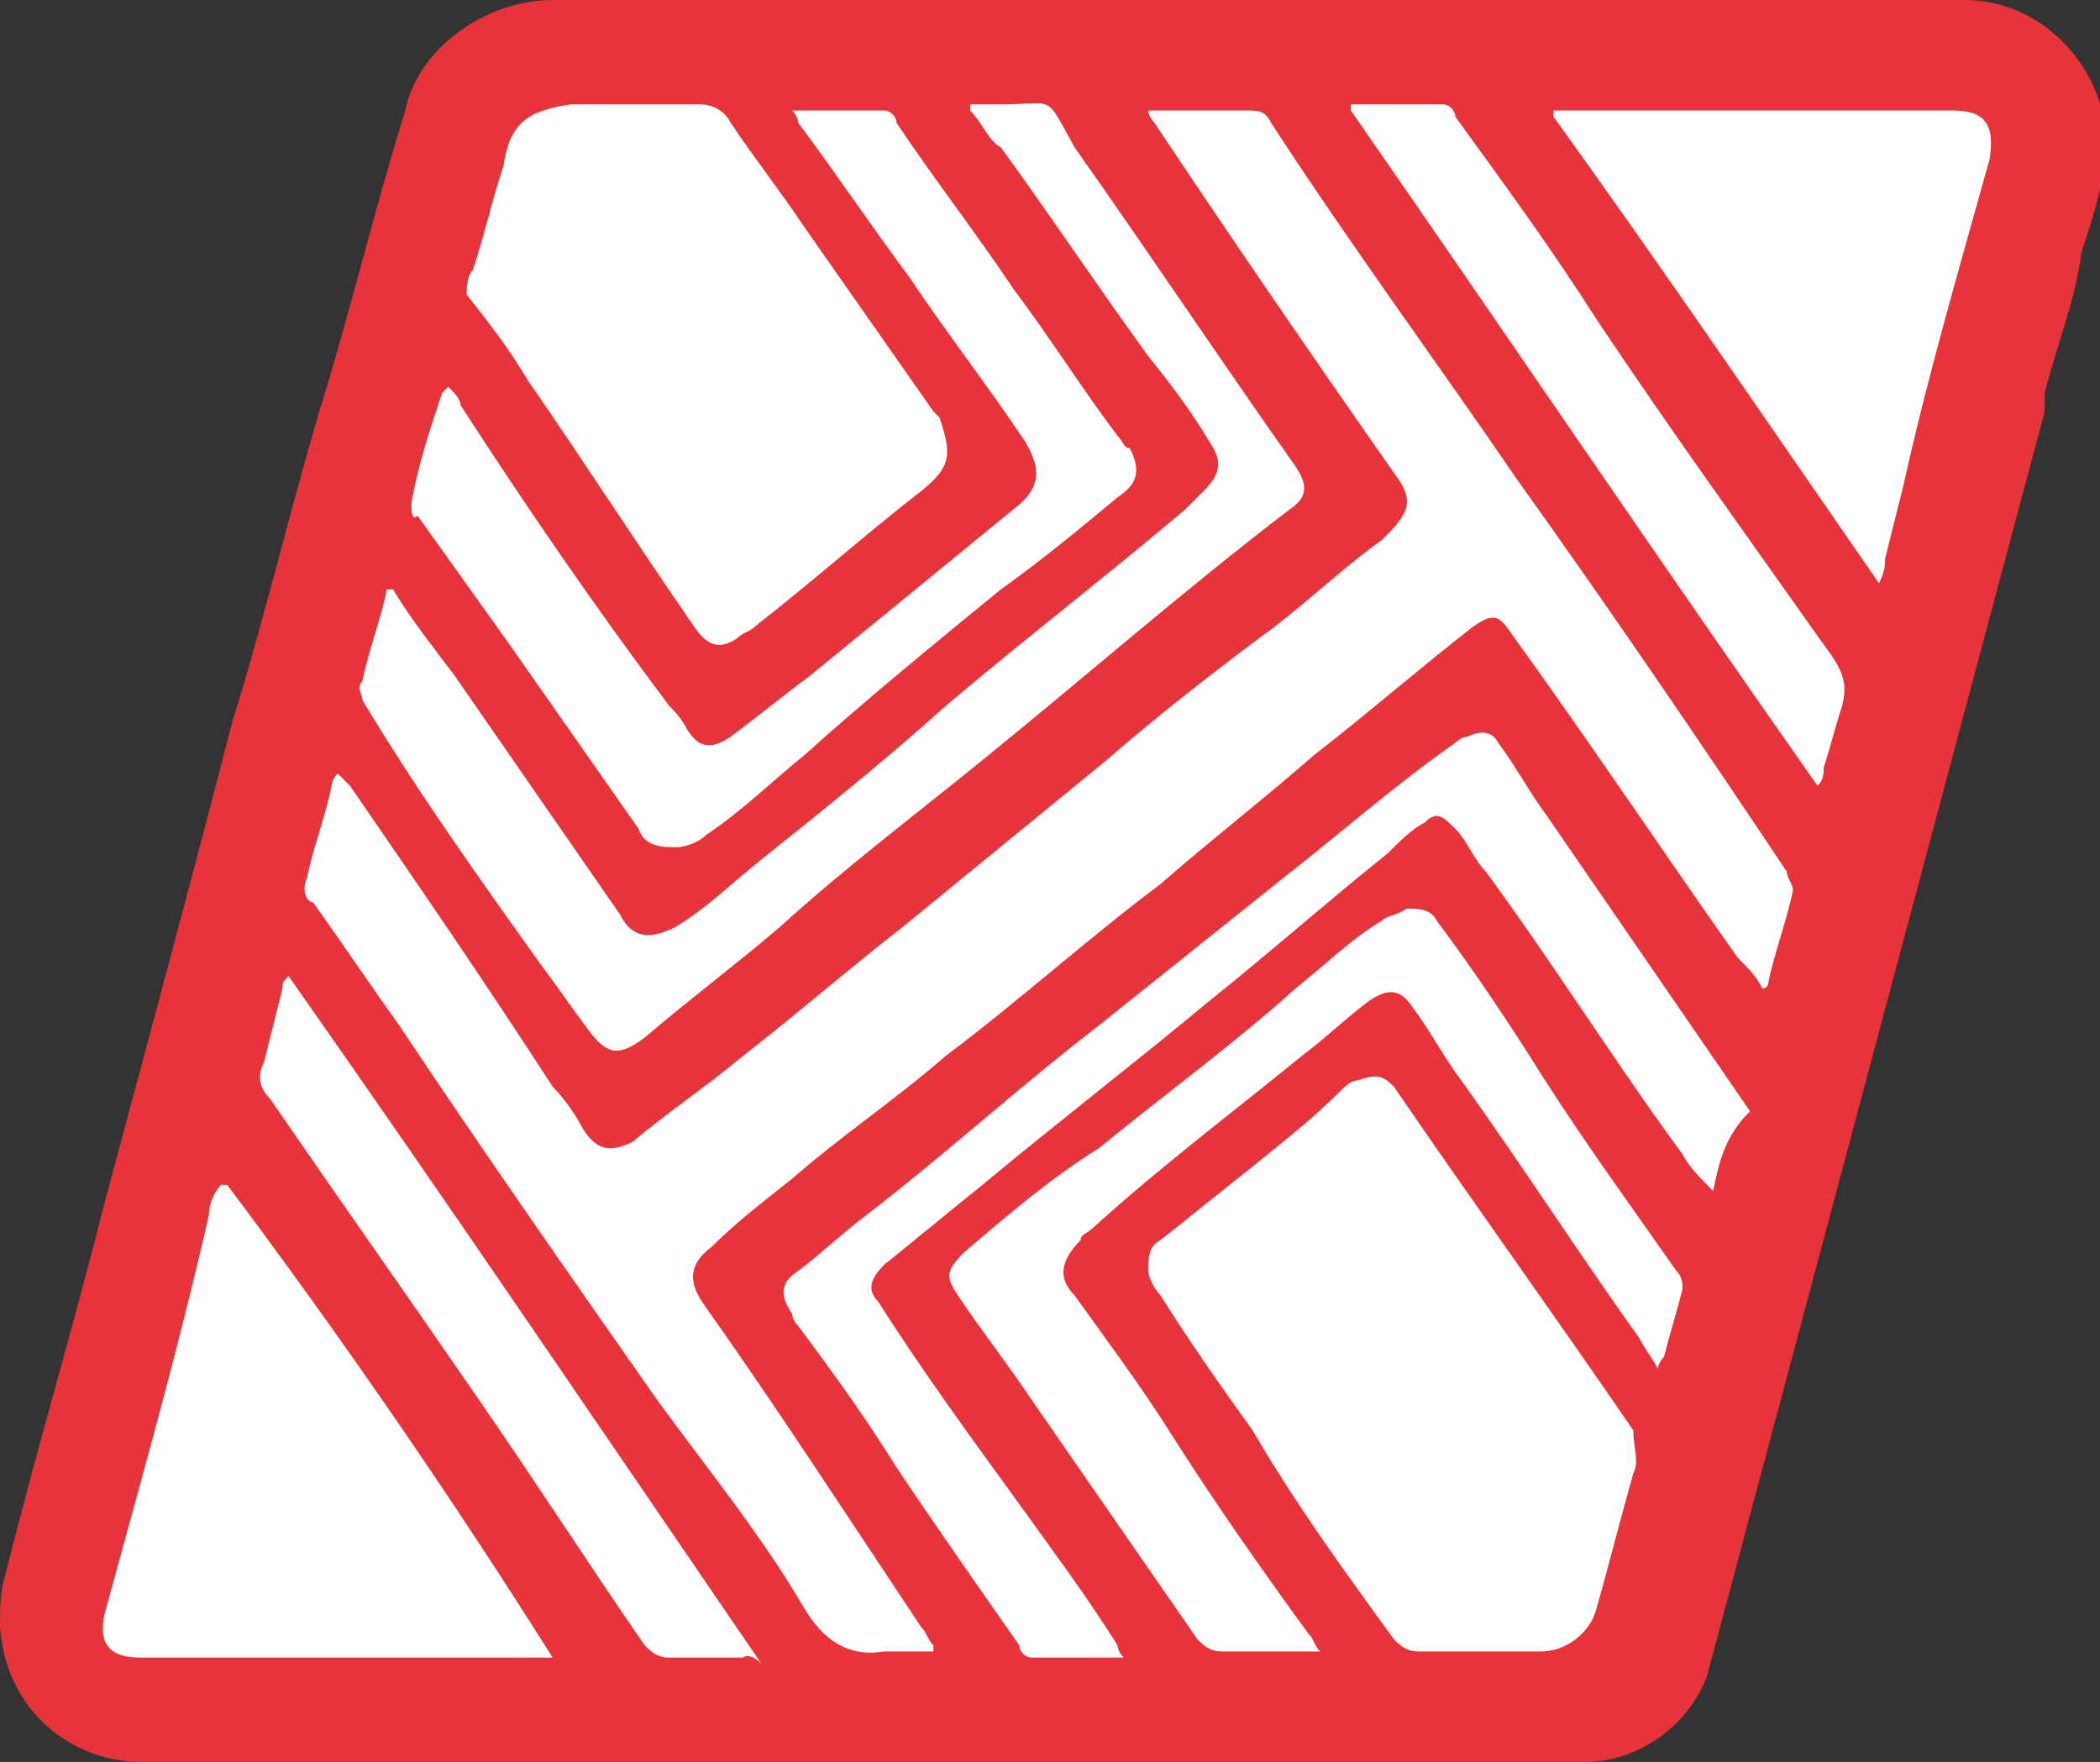
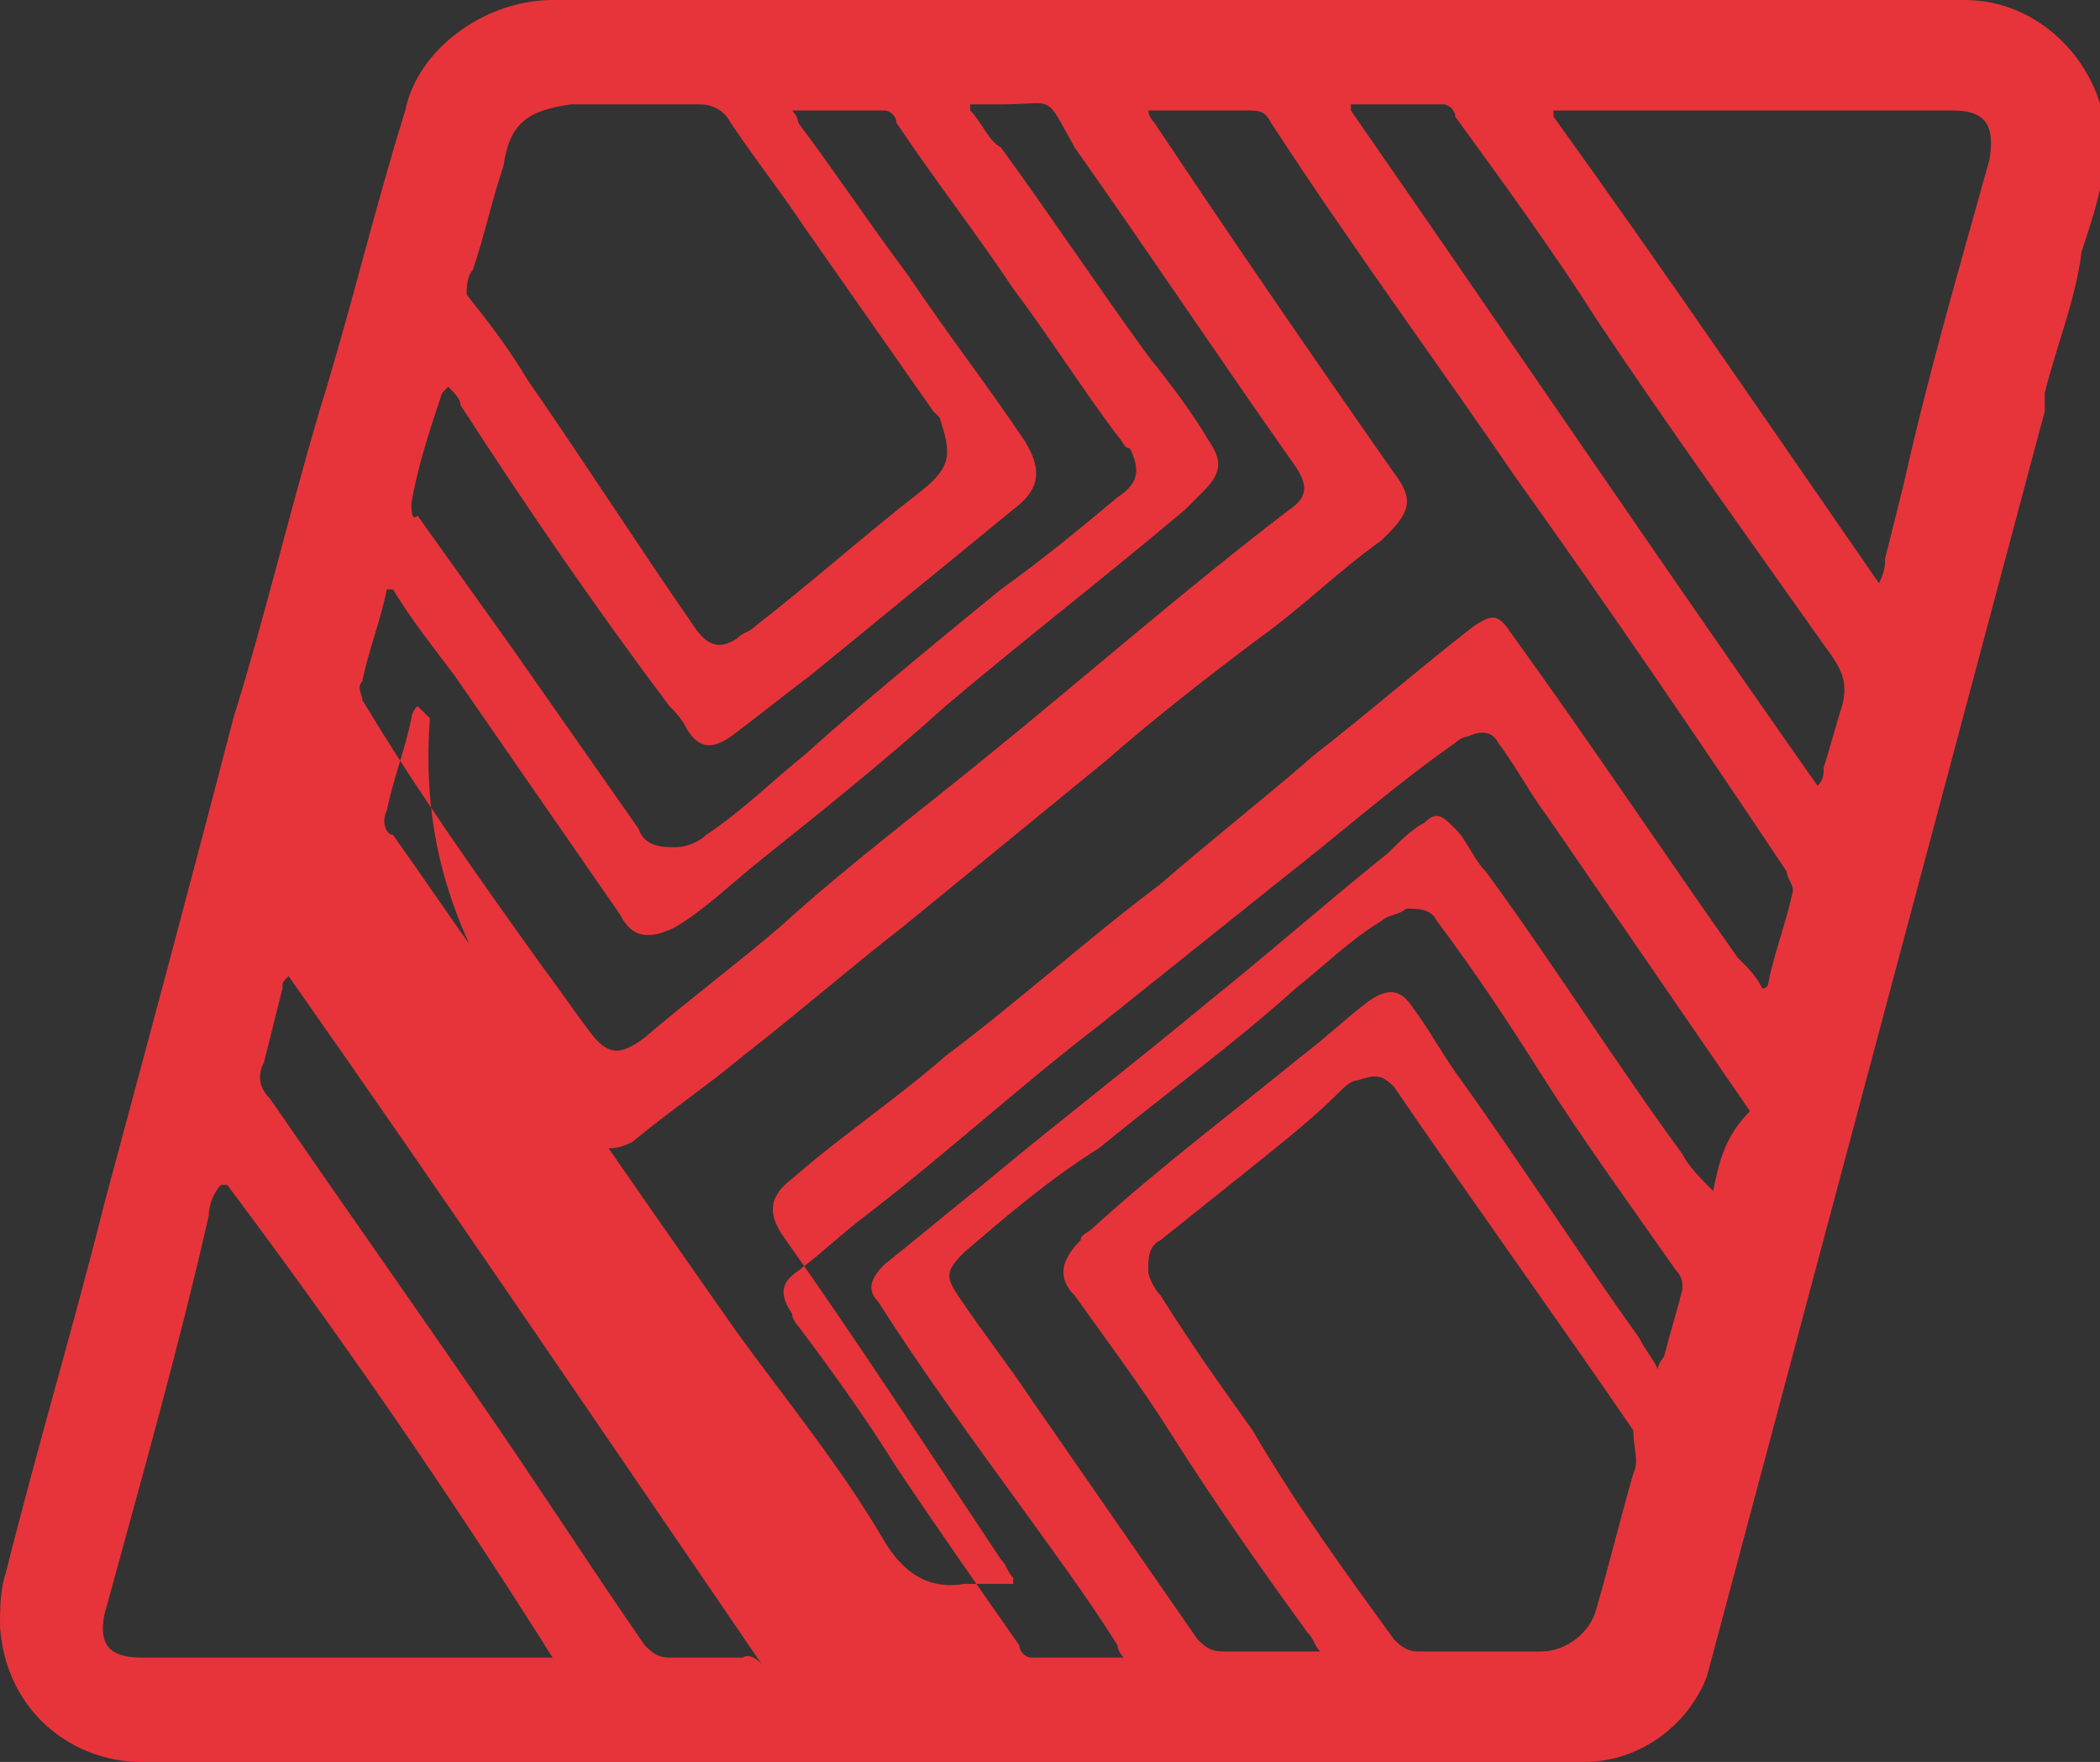
<svg xmlns="http://www.w3.org/2000/svg" version="1.1" id="Layer_1" x="0px" y="0px" viewBox="0 0 34.2 28.7" style="enable-background:new 0 0 34.2 28.7;" xml:space="preserve" width="34.2" height="28.7">
  <rect x="0" y="0" width="34.2" height="28.7" fill="#333333" stroke="none" />
  <style type="text/css">
	.st0{fill:#FFFFFF;}
	.st1{fill:#E7343A;}
</style>
  <g>
-     <polygon class="st0" points="9,0.7 32.4,0.7 33.6,2.2 26.6,27.7 25.1,28.1 2.4,28.1 0.8,26.8 1.7,22.8 7.4,1.8  " />
-     <path class="st1" d="M32,0C24.4,0,16.7,0,9,0C7.9,0,6.8,0.8,6.6,1.8C6.1,3.4,5.7,5.1,5.2,6.7c-0.5,1.7-0.9,3.4-1.4,5   c-0.7,2.7-1.4,5.3-2.1,7.9c-0.5,2-1.1,4-1.6,6C0,25.9,0,26.2,0,26.5c0.1,1.4,1.2,2.2,2.3,2.2c3.1,0,6.2,0,9.3,0c0.1,0,0.3,0,0.5,0   h13.7c0.9,0,1.7-0.6,2-1.4l5.5-20.6c0-0.1,0-0.2,0-0.3c0.2-0.8,0.5-1.5,0.6-2.3c0.2-0.6,0.4-1.2,0.4-1.9C34.2,1,33.2,0,32,0z    M7.7,4.4C7.9,3.8,8,3.3,8.2,2.7c0.1-0.7,0.4-0.9,1.1-1c0.4,0,0.7,0,1.1,0c0.3,0,0.7,0,1,0c0.2,0,0.4,0.1,0.5,0.3   c0.4,0.6,0.8,1.1,1.2,1.7c0.7,1,1.4,2,2.1,3l0.1,0.1C15.5,7.4,15.5,7.6,15,8c-0.9,0.7-1.8,1.5-2.7,2.2c-0.1,0.1-0.2,0.1-0.3,0.2   c-0.3,0.2-0.5,0.1-0.7-0.2c-0.9-1.3-1.8-2.7-2.7-4C8.3,5.7,8,5.3,7.6,4.8C7.6,4.7,7.6,4.5,7.7,4.4z M6.7,8.2C6.8,7.6,7,7,7.2,6.4   c0,0,0,0,0.1-0.1c0.1,0.1,0.2,0.2,0.2,0.3c1.1,1.7,2.2,3.3,3.4,4.9c0.1,0.1,0.2,0.2,0.3,0.4c0.2,0.3,0.4,0.3,0.7,0.1   c0.4-0.3,0.9-0.7,1.3-1c1.1-0.9,2.2-1.8,3.3-2.7C16.9,8,17,7.7,16.7,7.2c-0.6-0.9-1.3-1.8-1.9-2.7C14.2,3.7,13.6,2.8,13,2   c0,0,0-0.1-0.1-0.2c0.5,0,1,0,1.5,0c0.1,0,0.2,0.1,0.2,0.2c0.6,0.9,1.3,1.8,1.9,2.7c0.6,0.8,1.1,1.6,1.7,2.4   c0.1,0.1,0.1,0.2,0.2,0.2c0.2,0.4,0.1,0.6-0.2,0.8c-0.6,0.5-1.2,1-1.9,1.5c-1.1,0.9-2.2,1.8-3.2,2.7c-0.5,0.4-1,0.9-1.6,1.3   c-0.1,0.1-0.3,0.2-0.5,0.2s-0.5,0-0.6-0.3c-0.7-1-1.4-2-2.1-3c-0.5-0.7-1-1.4-1.5-2.1C6.7,8.5,6.7,8.3,6.7,8.2z M5.9,11.1   c0.1-0.5,0.3-1,0.4-1.5c0,0,0,0,0.1,0c0.3,0.5,0.7,1,1,1.4c0.9,1.3,1.8,2.6,2.7,3.9c0.2,0.4,0.5,0.4,0.9,0.2   c0.5-0.3,0.9-0.7,1.4-1.1c1-0.8,2-1.6,3-2.5c1.3-1.1,2.6-2.1,3.9-3.2c0.1-0.1,0.2-0.2,0.3-0.3c0.3-0.3,0.3-0.5,0.1-0.8   c-0.3-0.5-0.6-0.9-1-1.4c-0.8-1.1-1.6-2.3-2.4-3.4C16.1,2.3,16,2,15.8,1.8c0,0,0,0,0-0.1c0.2,0,0.4,0,0.5,0c0.9,0,0.7-0.2,1.2,0.7   c1.2,1.7,2.4,3.5,3.6,5.2c0.2,0.3,0.2,0.5-0.1,0.7c-1.7,1.3-3.3,2.7-4.9,4c-1.1,0.9-2.3,1.8-3.4,2.8c-0.7,0.6-1.5,1.2-2.2,1.8   c-0.4,0.3-0.6,0.3-0.9-0.1c-0.3-0.4-0.5-0.7-0.8-1.1c-1-1.4-2-2.8-2.9-4.3C5.9,11.3,5.8,11.2,5.9,11.1z M9,27c-0.1,0-0.2,0-0.3,0   c-2.1,0-4.3,0-6.4,0c-0.5,0-0.7-0.2-0.6-0.7c0.6-2.2,1.2-4.3,1.7-6.5c0-0.2,0.1-0.4,0.2-0.5c0,0,0,0,0.1,0C5.5,21.7,7.3,24.3,9,27   C9.1,26.9,9.1,26.9,9,27z M12.1,27c-0.4,0-0.8,0-1.2,0c-0.2,0-0.3-0.1-0.4-0.2c-0.9-1.3-1.8-2.7-2.7-4c-1.1-1.6-2.3-3.3-3.4-4.9   c-0.2-0.2-0.2-0.4-0.1-0.6c0.1-0.4,0.2-0.8,0.3-1.2c0-0.1,0-0.1,0.1-0.2c2.6,3.7,5.1,7.4,7.7,11.2C12.2,26.9,12.1,27,12.1,27z    M26.6,24c-0.2,0.7-0.4,1.5-0.6,2.2c-0.1,0.4-0.5,0.7-0.9,0.7l0,0c-0.3,0-0.6,0-1,0c-0.3,0-0.7,0-1,0c-0.2,0-0.3-0.1-0.4-0.2   c-0.8-1.1-1.6-2.2-2.3-3.4c-0.5-0.7-1-1.4-1.5-2.2c-0.1-0.1-0.2-0.3-0.2-0.4c0-0.2,0-0.4,0.2-0.5c0.5-0.4,1-0.8,1.5-1.2   c0.5-0.4,1-0.8,1.4-1.2c0.1-0.1,0.2-0.2,0.3-0.2c0.3-0.1,0.4-0.1,0.6,0.1c1.3,1.9,2.6,3.7,3.9,5.6C26.6,23.6,26.7,23.8,26.6,24z    M27.4,21c-0.1,0.4-0.2,0.7-0.3,1.1c0,0-0.1,0.1-0.1,0.2c-0.1-0.2-0.2-0.3-0.3-0.5c-1-1.4-1.9-2.8-2.9-4.2   c-0.3-0.4-0.5-0.8-0.8-1.2c-0.2-0.3-0.4-0.3-0.7-0.1c-0.4,0.3-0.7,0.6-1.1,0.9c-1.1,0.9-2.3,1.8-3.4,2.8c-0.1,0.1-0.2,0.1-0.2,0.2   c-0.3,0.3-0.4,0.6-0.1,0.9c0.5,0.7,1.1,1.5,1.6,2.3c0.7,1.1,1.4,2.1,2.2,3.2c0.1,0.1,0.1,0.2,0.2,0.3c-0.1,0-0.2,0-0.2,0   c-0.5,0-0.9,0-1.4,0c-0.2,0-0.3-0.1-0.4-0.2c-0.9-1.3-1.8-2.6-2.7-3.9c-0.4-0.6-0.8-1.1-1.2-1.7c-0.2-0.3-0.2-0.4,0.1-0.7   c0.7-0.6,1.4-1.2,2.2-1.7c1.1-0.9,2.2-1.7,3.2-2.6c0.5-0.4,0.9-0.8,1.4-1.1c0.1-0.1,0.3-0.1,0.4-0.2c0.2,0,0.4,0,0.5,0.2   c0.6,0.8,1.2,1.7,1.7,2.5c0.7,1.1,1.5,2.2,2.2,3.2C27.4,20.8,27.4,20.9,27.4,21z M27.9,19.4C27.9,19.4,27.8,19.4,27.9,19.4   c-0.2-0.2-0.4-0.4-0.5-0.6c-1.1-1.5-2.1-3.1-3.2-4.6c-0.2-0.2-0.3-0.5-0.5-0.7s-0.3-0.3-0.5-0.1c-0.2,0.1-0.4,0.3-0.6,0.5   c-1,0.8-1.9,1.6-2.9,2.4c-1.2,1-2.5,2-3.7,3c-0.5,0.4-1.1,0.9-1.6,1.3c-0.2,0.2-0.3,0.4-0.1,0.6c0.7,1.1,1.5,2.2,2.3,3.3   c0.5,0.7,1.1,1.5,1.6,2.3c0,0,0,0.1,0.1,0.2c-0.5,0-1,0-1.5,0c-0.1,0-0.2-0.1-0.2-0.2c-0.7-1-1.4-2-2-2.9c-0.5-0.8-1-1.5-1.6-2.3   c0,0-0.1-0.1-0.1-0.2c-0.2-0.3-0.2-0.5,0.1-0.7c0.4-0.3,0.7-0.6,1.1-0.9c1.3-1,2.5-2.1,3.8-3.1c1-0.8,2-1.6,3-2.4   c0.9-0.7,1.8-1.5,2.8-2.2c0,0,0.1-0.1,0.2-0.1c0.2-0.1,0.4-0.1,0.5,0.1c0.3,0.4,0.5,0.8,0.8,1.2c1.1,1.6,2.2,3.2,3.3,4.8   C28.1,18.5,28,18.9,27.9,19.4z M29.2,14.5c-0.1,0.5-0.3,1-0.4,1.5c0,0,0,0.1-0.1,0.1c-0.1-0.2-0.2-0.3-0.4-0.5   c-1.2-1.7-2.4-3.5-3.7-5.3C24.4,10,24.3,10,24,10.2c-0.9,0.7-1.7,1.4-2.6,2.1c-0.8,0.7-1.7,1.4-2.5,2.1c-1.2,0.9-2.3,1.9-3.5,2.8   c-0.8,0.7-1.7,1.3-2.5,2c-0.5,0.4-0.9,0.7-1.3,1.1c-0.4,0.3-0.4,0.6-0.1,1c1.2,1.7,2.3,3.4,3.5,5.2c0.1,0.1,0.1,0.2,0.2,0.3v0.1   c-0.3,0-0.5,0-0.8,0c-0.6,0.1-1-0.2-1.3-0.7c-0.7-1.2-1.6-2.3-2.4-3.4c-1.4-2-2.8-4-4.2-6.1c-0.5-0.7-0.9-1.3-1.4-2   c-0.1,0-0.2-0.2-0.1-0.4c0.1-0.5,0.3-1,0.4-1.5c0,0,0-0.1,0.1-0.2c0.1,0.1,0.1,0.1,0.2,0.2C6.8,14.4,7.9,16,9,17.7   c0.2,0.2,0.4,0.5,0.5,0.7c0.2,0.3,0.4,0.4,0.8,0.2c0.6-0.5,1.2-0.9,1.8-1.4c0.9-0.7,1.7-1.4,2.6-2.1c1.1-0.9,2.2-1.8,3.3-2.7   c0.8-0.7,1.7-1.4,2.5-2c0.7-0.5,1.3-1.1,2-1.6l0.1-0.1c0.4-0.4,0.4-0.6,0.1-1c-1.4-2-2.7-3.9-3.9-5.7c0,0-0.1-0.1-0.1-0.2   c0.1,0,0.2,0,0.3,0c0.4,0,0.8,0,1.3,0c0.2,0,0.3,0,0.4,0.2c1.3,2,2.7,3.9,4,5.8c1.5,2.1,3,4.3,4.4,6.4   C29.1,14.3,29.2,14.4,29.2,14.5z M30,11.5c-0.1,0.3-0.2,0.7-0.3,1c0,0.1,0,0.2-0.1,0.3C27,9.1,24.5,5.4,22,1.8c0,0,0,0,0-0.1   c0.5,0,1,0,1.5,0c0.1,0,0.2,0.1,0.2,0.2C24.5,3,25.3,4.1,26,5.2c1.2,1.8,2.5,3.6,3.7,5.3C30,10.9,30.1,11.1,30,11.5z M32.4,2.6   c-0.5,1.8-1,3.5-1.4,5.3c-0.1,0.4-0.2,0.8-0.3,1.2c0,0.1,0,0.2-0.1,0.4c-1.8-2.6-3.5-5.1-5.3-7.6c0,0,0,0,0-0.1c0.1,0,0.2,0,0.3,0   c2,0,4,0,6,0c0,0,0.1,0,0.2,0C32.3,1.8,32.5,2,32.4,2.6z" />
+     <path class="st1" d="M32,0C24.4,0,16.7,0,9,0C7.9,0,6.8,0.8,6.6,1.8C6.1,3.4,5.7,5.1,5.2,6.7c-0.5,1.7-0.9,3.4-1.4,5   c-0.7,2.7-1.4,5.3-2.1,7.9c-0.5,2-1.1,4-1.6,6C0,25.9,0,26.2,0,26.5c0.1,1.4,1.2,2.2,2.3,2.2c3.1,0,6.2,0,9.3,0c0.1,0,0.3,0,0.5,0   h13.7c0.9,0,1.7-0.6,2-1.4l5.5-20.6c0-0.1,0-0.2,0-0.3c0.2-0.8,0.5-1.5,0.6-2.3c0.2-0.6,0.4-1.2,0.4-1.9C34.2,1,33.2,0,32,0z    M7.7,4.4C7.9,3.8,8,3.3,8.2,2.7c0.1-0.7,0.4-0.9,1.1-1c0.4,0,0.7,0,1.1,0c0.3,0,0.7,0,1,0c0.2,0,0.4,0.1,0.5,0.3   c0.4,0.6,0.8,1.1,1.2,1.7c0.7,1,1.4,2,2.1,3l0.1,0.1C15.5,7.4,15.5,7.6,15,8c-0.9,0.7-1.8,1.5-2.7,2.2c-0.1,0.1-0.2,0.1-0.3,0.2   c-0.3,0.2-0.5,0.1-0.7-0.2c-0.9-1.3-1.8-2.7-2.7-4C8.3,5.7,8,5.3,7.6,4.8C7.6,4.7,7.6,4.5,7.7,4.4z M6.7,8.2C6.8,7.6,7,7,7.2,6.4   c0,0,0,0,0.1-0.1c0.1,0.1,0.2,0.2,0.2,0.3c1.1,1.7,2.2,3.3,3.4,4.9c0.1,0.1,0.2,0.2,0.3,0.4c0.2,0.3,0.4,0.3,0.7,0.1   c0.4-0.3,0.9-0.7,1.3-1c1.1-0.9,2.2-1.8,3.3-2.7C16.9,8,17,7.7,16.7,7.2c-0.6-0.9-1.3-1.8-1.9-2.7C14.2,3.7,13.6,2.8,13,2   c0,0,0-0.1-0.1-0.2c0.5,0,1,0,1.5,0c0.1,0,0.2,0.1,0.2,0.2c0.6,0.9,1.3,1.8,1.9,2.7c0.6,0.8,1.1,1.6,1.7,2.4   c0.1,0.1,0.1,0.2,0.2,0.2c0.2,0.4,0.1,0.6-0.2,0.8c-0.6,0.5-1.2,1-1.9,1.5c-1.1,0.9-2.2,1.8-3.2,2.7c-0.5,0.4-1,0.9-1.6,1.3   c-0.1,0.1-0.3,0.2-0.5,0.2s-0.5,0-0.6-0.3c-0.7-1-1.4-2-2.1-3c-0.5-0.7-1-1.4-1.5-2.1C6.7,8.5,6.7,8.3,6.7,8.2z M5.9,11.1   c0.1-0.5,0.3-1,0.4-1.5c0,0,0,0,0.1,0c0.3,0.5,0.7,1,1,1.4c0.9,1.3,1.8,2.6,2.7,3.9c0.2,0.4,0.5,0.4,0.9,0.2   c0.5-0.3,0.9-0.7,1.4-1.1c1-0.8,2-1.6,3-2.5c1.3-1.1,2.6-2.1,3.9-3.2c0.1-0.1,0.2-0.2,0.3-0.3c0.3-0.3,0.3-0.5,0.1-0.8   c-0.3-0.5-0.6-0.9-1-1.4c-0.8-1.1-1.6-2.3-2.4-3.4C16.1,2.3,16,2,15.8,1.8c0,0,0,0,0-0.1c0.2,0,0.4,0,0.5,0c0.9,0,0.7-0.2,1.2,0.7   c1.2,1.7,2.4,3.5,3.6,5.2c0.2,0.3,0.2,0.5-0.1,0.7c-1.7,1.3-3.3,2.7-4.9,4c-1.1,0.9-2.3,1.8-3.4,2.8c-0.7,0.6-1.5,1.2-2.2,1.8   c-0.4,0.3-0.6,0.3-0.9-0.1c-0.3-0.4-0.5-0.7-0.8-1.1c-1-1.4-2-2.8-2.9-4.3C5.9,11.3,5.8,11.2,5.9,11.1z M9,27c-0.1,0-0.2,0-0.3,0   c-2.1,0-4.3,0-6.4,0c-0.5,0-0.7-0.2-0.6-0.7c0.6-2.2,1.2-4.3,1.7-6.5c0-0.2,0.1-0.4,0.2-0.5c0,0,0,0,0.1,0C5.5,21.7,7.3,24.3,9,27   C9.1,26.9,9.1,26.9,9,27z M12.1,27c-0.4,0-0.8,0-1.2,0c-0.2,0-0.3-0.1-0.4-0.2c-0.9-1.3-1.8-2.7-2.7-4c-1.1-1.6-2.3-3.3-3.4-4.9   c-0.2-0.2-0.2-0.4-0.1-0.6c0.1-0.4,0.2-0.8,0.3-1.2c0-0.1,0-0.1,0.1-0.2c2.6,3.7,5.1,7.4,7.7,11.2C12.2,26.9,12.1,27,12.1,27z    M26.6,24c-0.2,0.7-0.4,1.5-0.6,2.2c-0.1,0.4-0.5,0.7-0.9,0.7l0,0c-0.3,0-0.6,0-1,0c-0.3,0-0.7,0-1,0c-0.2,0-0.3-0.1-0.4-0.2   c-0.8-1.1-1.6-2.2-2.3-3.4c-0.5-0.7-1-1.4-1.5-2.2c-0.1-0.1-0.2-0.3-0.2-0.4c0-0.2,0-0.4,0.2-0.5c0.5-0.4,1-0.8,1.5-1.2   c0.5-0.4,1-0.8,1.4-1.2c0.1-0.1,0.2-0.2,0.3-0.2c0.3-0.1,0.4-0.1,0.6,0.1c1.3,1.9,2.6,3.7,3.9,5.6C26.6,23.6,26.7,23.8,26.6,24z    M27.4,21c-0.1,0.4-0.2,0.7-0.3,1.1c0,0-0.1,0.1-0.1,0.2c-0.1-0.2-0.2-0.3-0.3-0.5c-1-1.4-1.9-2.8-2.9-4.2   c-0.3-0.4-0.5-0.8-0.8-1.2c-0.2-0.3-0.4-0.3-0.7-0.1c-0.4,0.3-0.7,0.6-1.1,0.9c-1.1,0.9-2.3,1.8-3.4,2.8c-0.1,0.1-0.2,0.1-0.2,0.2   c-0.3,0.3-0.4,0.6-0.1,0.9c0.5,0.7,1.1,1.5,1.6,2.3c0.7,1.1,1.4,2.1,2.2,3.2c0.1,0.1,0.1,0.2,0.2,0.3c-0.1,0-0.2,0-0.2,0   c-0.5,0-0.9,0-1.4,0c-0.2,0-0.3-0.1-0.4-0.2c-0.9-1.3-1.8-2.6-2.7-3.9c-0.4-0.6-0.8-1.1-1.2-1.7c-0.2-0.3-0.2-0.4,0.1-0.7   c0.7-0.6,1.4-1.2,2.2-1.7c1.1-0.9,2.2-1.7,3.2-2.6c0.5-0.4,0.9-0.8,1.4-1.1c0.1-0.1,0.3-0.1,0.4-0.2c0.2,0,0.4,0,0.5,0.2   c0.6,0.8,1.2,1.7,1.7,2.5c0.7,1.1,1.5,2.2,2.2,3.2C27.4,20.8,27.4,20.9,27.4,21z M27.9,19.4C27.9,19.4,27.8,19.4,27.9,19.4   c-0.2-0.2-0.4-0.4-0.5-0.6c-1.1-1.5-2.1-3.1-3.2-4.6c-0.2-0.2-0.3-0.5-0.5-0.7s-0.3-0.3-0.5-0.1c-0.2,0.1-0.4,0.3-0.6,0.5   c-1,0.8-1.9,1.6-2.9,2.4c-1.2,1-2.5,2-3.7,3c-0.5,0.4-1.1,0.9-1.6,1.3c-0.2,0.2-0.3,0.4-0.1,0.6c0.7,1.1,1.5,2.2,2.3,3.3   c0.5,0.7,1.1,1.5,1.6,2.3c0,0,0,0.1,0.1,0.2c-0.5,0-1,0-1.5,0c-0.1,0-0.2-0.1-0.2-0.2c-0.7-1-1.4-2-2-2.9c-0.5-0.8-1-1.5-1.6-2.3   c0,0-0.1-0.1-0.1-0.2c-0.2-0.3-0.2-0.5,0.1-0.7c0.4-0.3,0.7-0.6,1.1-0.9c1.3-1,2.5-2.1,3.8-3.1c1-0.8,2-1.6,3-2.4   c0.9-0.7,1.8-1.5,2.8-2.2c0,0,0.1-0.1,0.2-0.1c0.2-0.1,0.4-0.1,0.5,0.1c0.3,0.4,0.5,0.8,0.8,1.2c1.1,1.6,2.2,3.2,3.3,4.8   C28.1,18.5,28,18.9,27.9,19.4z M29.2,14.5c-0.1,0.5-0.3,1-0.4,1.5c0,0,0,0.1-0.1,0.1c-0.1-0.2-0.2-0.3-0.4-0.5   c-1.2-1.7-2.4-3.5-3.7-5.3C24.4,10,24.3,10,24,10.2c-0.9,0.7-1.7,1.4-2.6,2.1c-0.8,0.7-1.7,1.4-2.5,2.1c-1.2,0.9-2.3,1.9-3.5,2.8   c-0.8,0.7-1.7,1.3-2.5,2c-0.4,0.3-0.4,0.6-0.1,1c1.2,1.7,2.3,3.4,3.5,5.2c0.1,0.1,0.1,0.2,0.2,0.3v0.1   c-0.3,0-0.5,0-0.8,0c-0.6,0.1-1-0.2-1.3-0.7c-0.7-1.2-1.6-2.3-2.4-3.4c-1.4-2-2.8-4-4.2-6.1c-0.5-0.7-0.9-1.3-1.4-2   c-0.1,0-0.2-0.2-0.1-0.4c0.1-0.5,0.3-1,0.4-1.5c0,0,0-0.1,0.1-0.2c0.1,0.1,0.1,0.1,0.2,0.2C6.8,14.4,7.9,16,9,17.7   c0.2,0.2,0.4,0.5,0.5,0.7c0.2,0.3,0.4,0.4,0.8,0.2c0.6-0.5,1.2-0.9,1.8-1.4c0.9-0.7,1.7-1.4,2.6-2.1c1.1-0.9,2.2-1.8,3.3-2.7   c0.8-0.7,1.7-1.4,2.5-2c0.7-0.5,1.3-1.1,2-1.6l0.1-0.1c0.4-0.4,0.4-0.6,0.1-1c-1.4-2-2.7-3.9-3.9-5.7c0,0-0.1-0.1-0.1-0.2   c0.1,0,0.2,0,0.3,0c0.4,0,0.8,0,1.3,0c0.2,0,0.3,0,0.4,0.2c1.3,2,2.7,3.9,4,5.8c1.5,2.1,3,4.3,4.4,6.4   C29.1,14.3,29.2,14.4,29.2,14.5z M30,11.5c-0.1,0.3-0.2,0.7-0.3,1c0,0.1,0,0.2-0.1,0.3C27,9.1,24.5,5.4,22,1.8c0,0,0,0,0-0.1   c0.5,0,1,0,1.5,0c0.1,0,0.2,0.1,0.2,0.2C24.5,3,25.3,4.1,26,5.2c1.2,1.8,2.5,3.6,3.7,5.3C30,10.9,30.1,11.1,30,11.5z M32.4,2.6   c-0.5,1.8-1,3.5-1.4,5.3c-0.1,0.4-0.2,0.8-0.3,1.2c0,0.1,0,0.2-0.1,0.4c-1.8-2.6-3.5-5.1-5.3-7.6c0,0,0,0,0-0.1c0.1,0,0.2,0,0.3,0   c2,0,4,0,6,0c0,0,0.1,0,0.2,0C32.3,1.8,32.5,2,32.4,2.6z" />
  </g>
</svg>